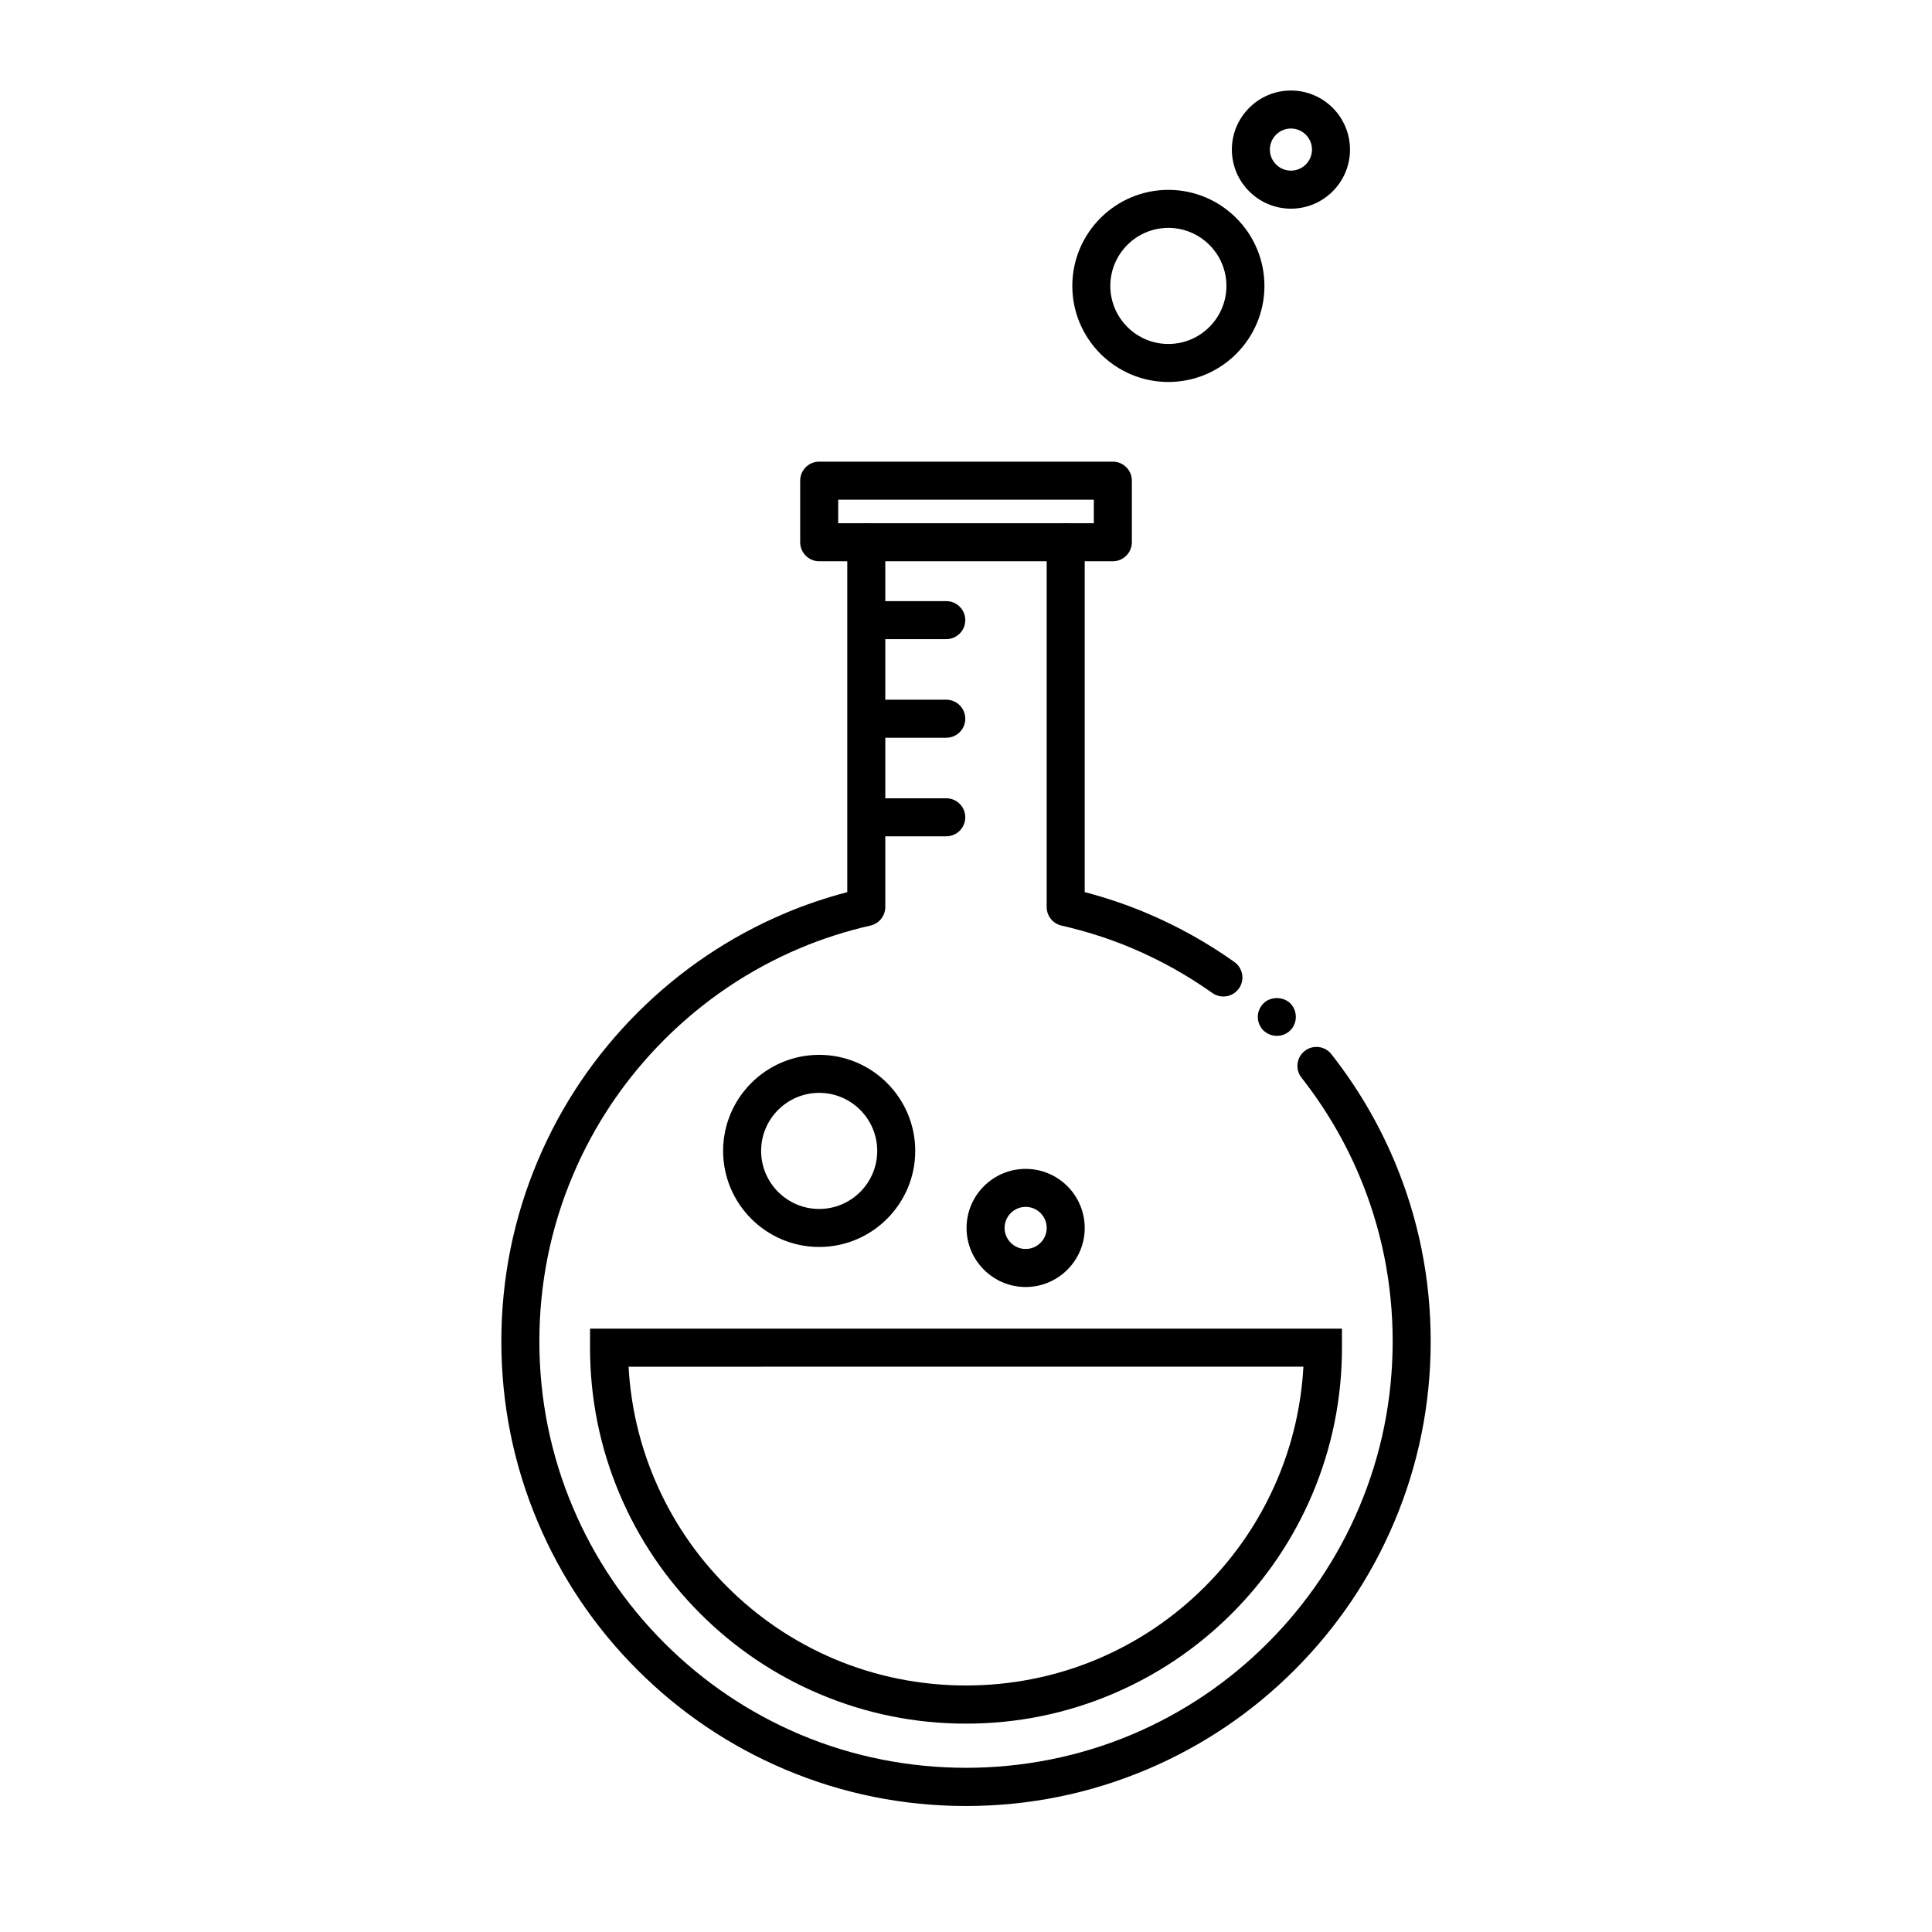
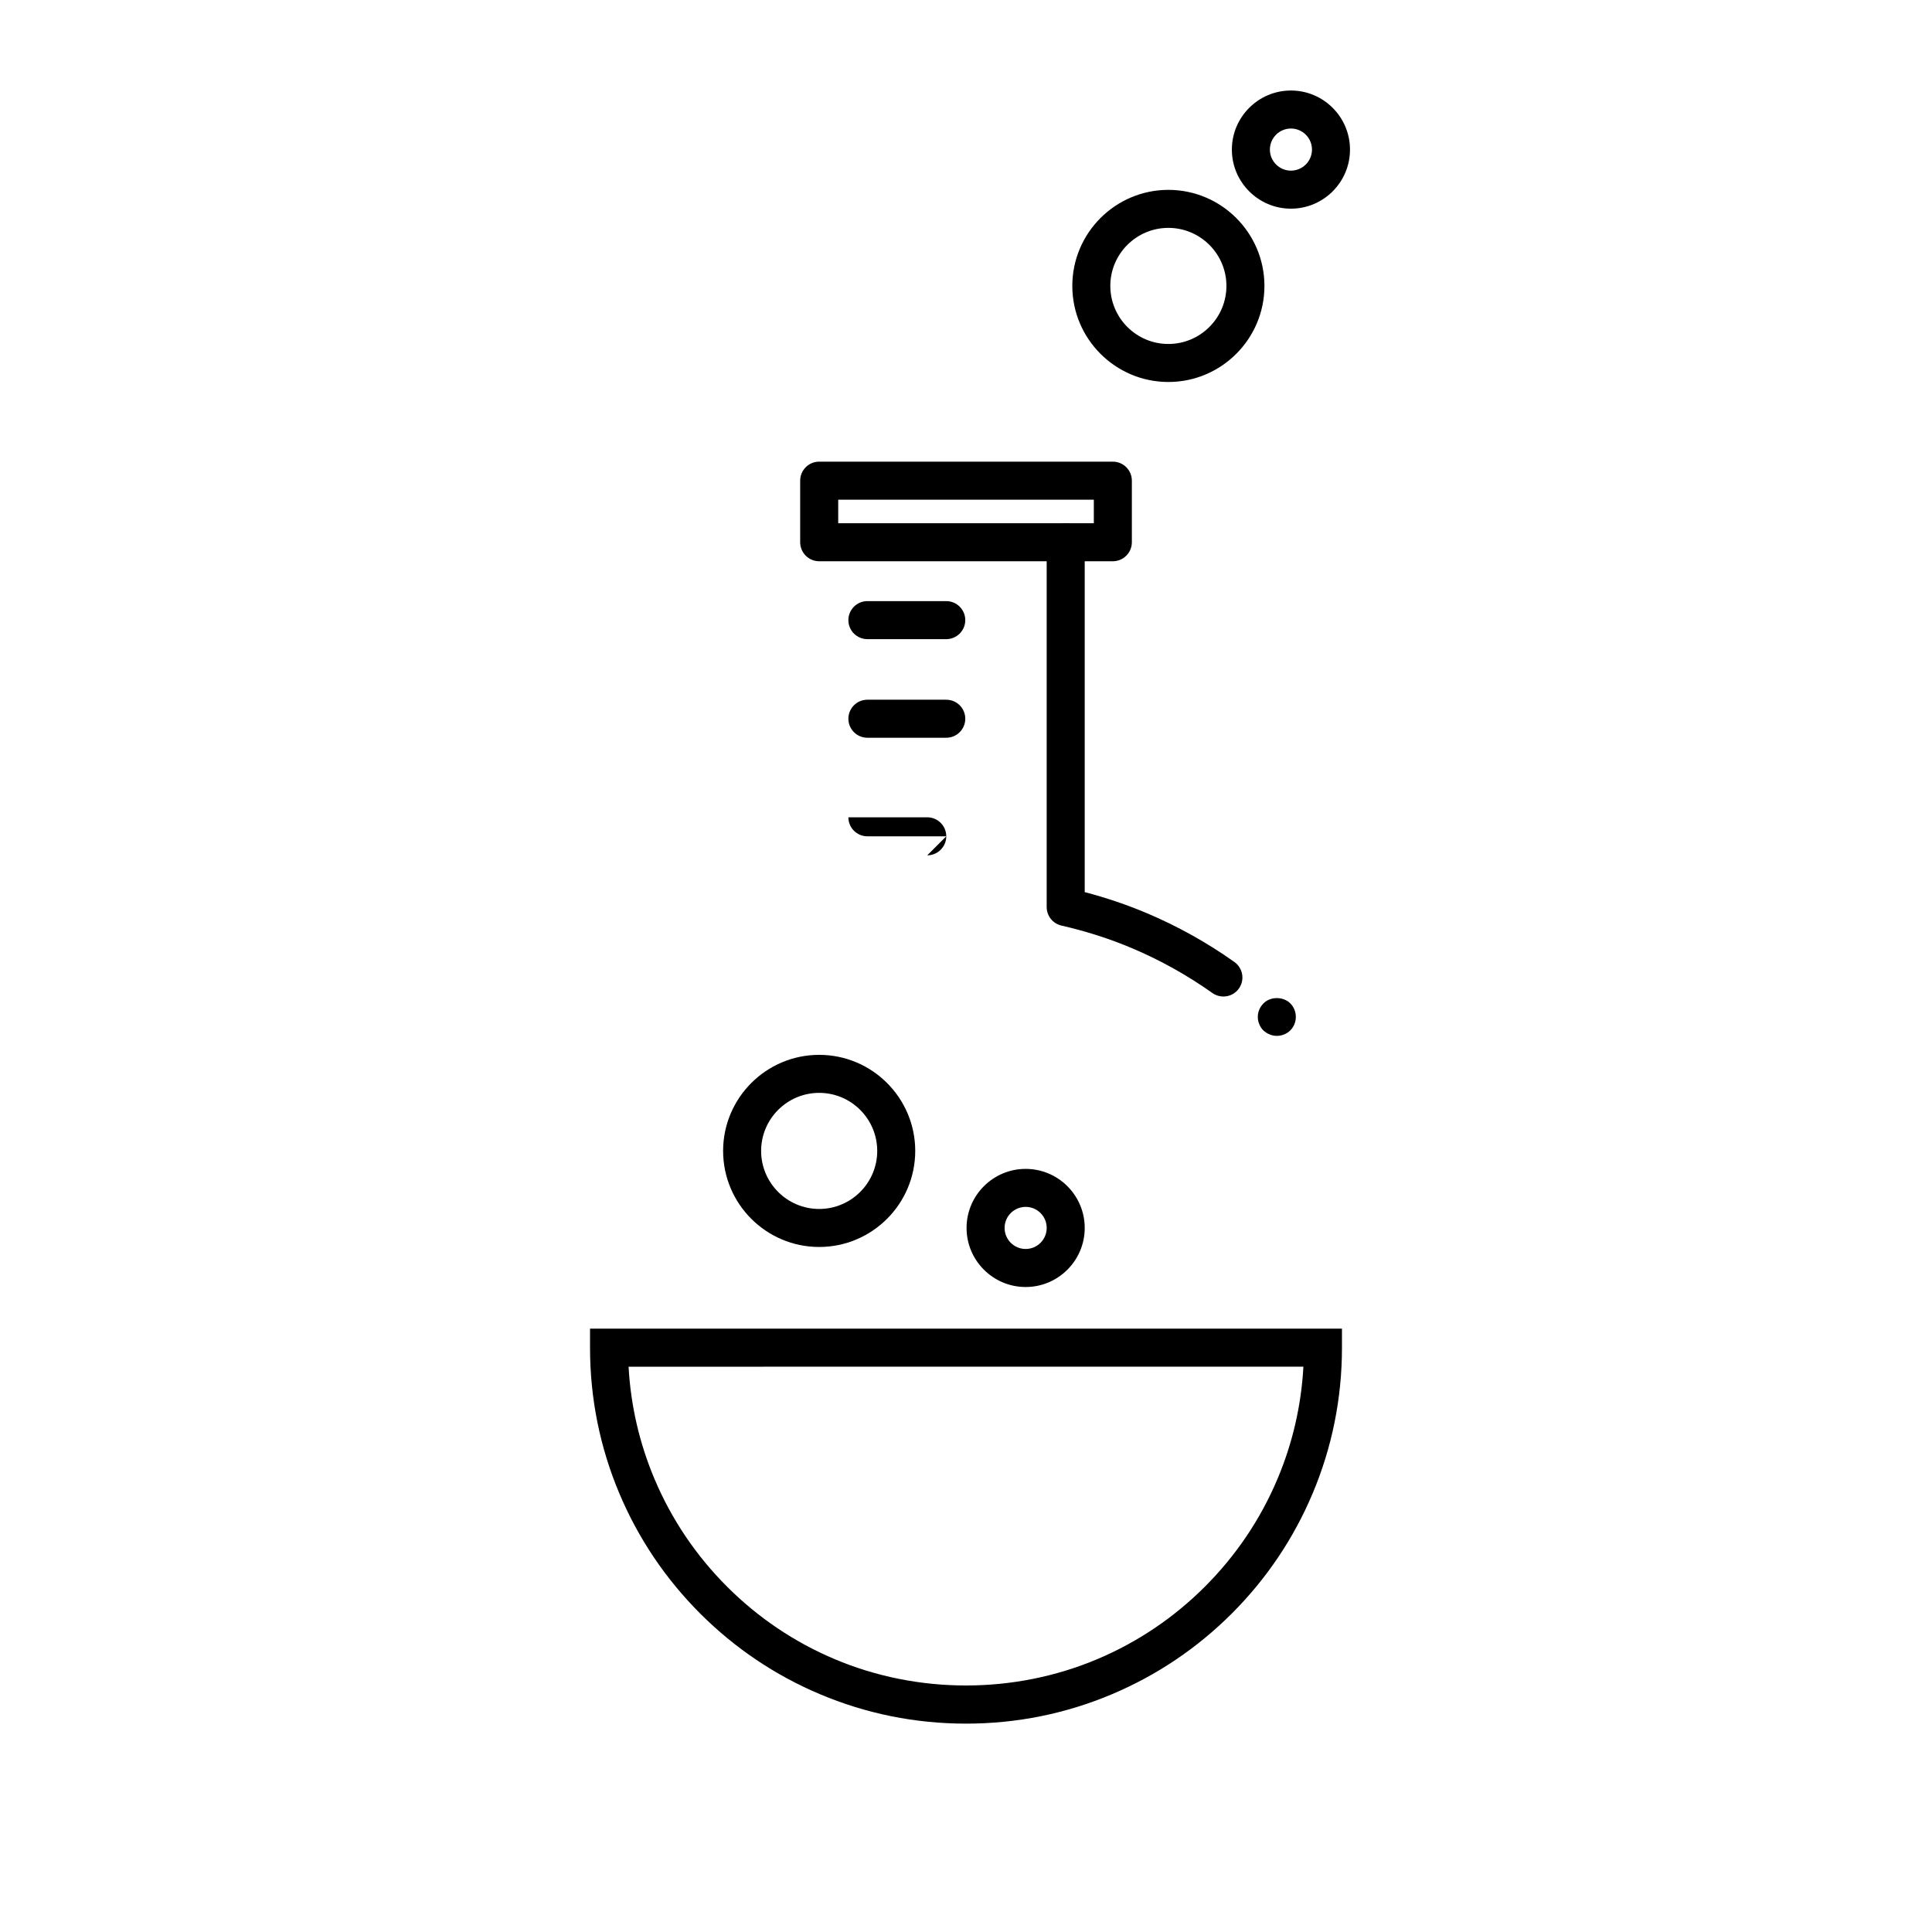
<svg xmlns="http://www.w3.org/2000/svg" fill="#000000" width="800px" height="800px" version="1.1" viewBox="144 144 512 512">
  <g>
    <path d="m468.21 408.09c-1.008 0-2.023-0.301-2.91-0.926-6.648-4.719-13.816-8.711-21.297-11.875-5.906-2.5-12.203-4.516-18.707-6-2.293-0.523-3.914-2.562-3.914-4.914v-96.668c0-2.781 2.258-5.039 5.039-5.039s5.039 2.258 5.039 5.039v92.711c5.691 1.492 11.219 3.367 16.469 5.586 8.152 3.445 15.957 7.793 23.199 12.934 2.266 1.613 2.805 4.758 1.195 7.027-0.98 1.383-2.531 2.125-4.113 2.125z" />
-     <path d="m400 622.61c-16.625 0-32.754-3.254-47.934-9.68-14.656-6.195-27.824-15.074-39.141-26.383-11.309-11.316-20.188-24.484-26.383-39.141-6.422-15.18-9.68-31.309-9.68-47.934s3.254-32.754 9.68-47.934c6.195-14.656 15.074-27.824 26.383-39.141 11.309-11.309 24.48-20.188 39.141-26.383 5.25-2.223 10.777-4.09 16.469-5.586v-92.723c0-2.781 2.258-5.039 5.039-5.039s5.039 2.258 5.039 5.039v96.66c0 2.348-1.621 4.387-3.914 4.914-6.504 1.484-12.801 3.508-18.703 6-13.461 5.691-25.555 13.844-35.941 24.234-10.387 10.395-18.539 22.484-24.234 35.941-5.894 13.93-8.883 28.738-8.883 44.008 0 15.27 2.988 30.078 8.883 44.008 5.688 13.457 13.844 25.547 24.234 35.941 10.395 10.387 22.484 18.539 35.941 24.234 27.859 11.789 60.148 11.789 88.016 0 13.457-5.688 25.547-13.844 35.941-24.234 10.387-10.395 18.539-22.484 24.234-35.941 5.894-13.93 8.883-28.738 8.883-44.008 0-15.27-2.988-30.078-8.883-44.008-3.898-9.23-9.043-17.93-15.281-25.859-1.719-2.188-1.34-5.356 0.848-7.074s5.352-1.344 7.074 0.848c6.793 8.637 12.391 18.113 16.641 28.168 6.422 15.18 9.68 31.301 9.68 47.934 0 16.629-3.254 32.754-9.68 47.934-6.195 14.656-15.074 27.824-26.383 39.141-11.316 11.309-24.484 20.188-39.141 26.383-15.195 6.422-31.32 9.68-47.945 9.68z" />
    <path d="m438.91 292.74h-77.816c-2.781 0-5.039-2.258-5.039-5.039v-16.32c0-2.781 2.258-5.039 5.039-5.039h77.82c2.781 0 5.039 2.258 5.039 5.039v16.32c-0.004 2.789-2.262 5.039-5.043 5.039zm-72.777-10.074h67.742v-6.242h-67.742z" />
    <path d="m394.77 313.38h-20.902c-2.781 0-5.039-2.258-5.039-5.039s2.258-5.039 5.039-5.039h20.902c2.781 0 5.039 2.258 5.039 5.039s-2.258 5.039-5.039 5.039z" />
-     <path d="m394.77 365.63h-20.902c-2.781 0-5.039-2.258-5.039-5.039s2.258-5.039 5.039-5.039h20.902c2.781 0 5.039 2.258 5.039 5.039s-2.258 5.039-5.039 5.039z" />
+     <path d="m394.77 365.63h-20.902c-2.781 0-5.039-2.258-5.039-5.039h20.902c2.781 0 5.039 2.258 5.039 5.039s-2.258 5.039-5.039 5.039z" />
    <path d="m394.77 339.51h-20.902c-2.781 0-5.039-2.258-5.039-5.039s2.258-5.039 5.039-5.039h20.902c2.781 0 5.039 2.258 5.039 5.039s-2.258 5.039-5.039 5.039z" />
    <path d="m453.63 245.23c-14.035 0-25.457-11.422-25.457-25.457s11.422-25.457 25.457-25.457c14.035 0 25.457 11.422 25.457 25.457s-11.418 25.457-25.457 25.457zm0-40.84c-8.48 0-15.383 6.902-15.383 15.383 0 8.48 6.902 15.383 15.383 15.383 8.48 0 15.383-6.902 15.383-15.383 0-8.48-6.902-15.383-15.383-15.383z" />
    <path d="m486.11 199.3c-8.629 0-15.652-7.023-15.652-15.652 0-8.637 7.023-15.66 15.652-15.66 8.629 0 15.652 7.023 15.652 15.66 0 8.629-7.023 15.652-15.652 15.652zm0-21.238c-3.078 0-5.578 2.504-5.578 5.582 0 3.074 2.504 5.578 5.578 5.578s5.578-2.504 5.578-5.578c0-3.078-2.5-5.582-5.578-5.582z" />
    <path d="m361.09 474.46c-14.035 0-25.457-11.422-25.457-25.457s11.422-25.457 25.457-25.457 25.457 11.422 25.457 25.457-11.422 25.457-25.457 25.457zm0-40.84c-8.48 0-15.383 6.902-15.383 15.383s6.902 15.383 15.383 15.383c8.48 0 15.383-6.902 15.383-15.383-0.004-8.48-6.902-15.383-15.383-15.383z" />
    <path d="m415.81 485.07c-8.637 0-15.66-7.023-15.66-15.652 0-8.629 7.023-15.652 15.66-15.652 8.629 0 15.652 7.023 15.652 15.652 0 8.629-7.019 15.652-15.652 15.652zm0-21.234c-3.078 0-5.582 2.504-5.582 5.578 0 3.074 2.504 5.578 5.582 5.578 3.074 0 5.578-2.504 5.578-5.578 0-3.074-2.5-5.578-5.578-5.578z" />
    <path d="m482.37 418.52c-1.309 0-2.621-0.555-3.578-1.461-0.906-0.906-1.461-2.215-1.461-3.578 0-1.359 0.555-2.621 1.512-3.578 1.812-1.863 5.238-1.863 7.106 0 0.957 0.957 1.461 2.266 1.461 3.578 0 1.309-0.504 2.621-1.461 3.578-0.906 0.906-2.219 1.461-3.578 1.461z" />
    <path d="m400 600.78c-13.453 0-26.504-2.637-38.785-7.836-11.855-5.012-22.512-12.191-31.668-21.348-9.152-9.164-16.34-19.82-21.348-31.668-5.199-12.281-7.836-25.332-7.836-38.785v-5.039h199.27v5.039c0 13.453-2.637 26.504-7.836 38.785-5.012 11.848-12.191 22.504-21.348 31.668-9.16 9.152-19.816 16.332-31.668 21.348-12.273 5.199-25.328 7.836-38.777 7.836zm-89.422-94.598c0.57 10.316 2.883 20.328 6.898 29.82 4.504 10.652 10.965 20.234 19.195 28.469 8.23 8.227 17.809 14.688 28.465 19.195 22.066 9.34 47.648 9.34 69.719 0 10.656-4.508 20.238-10.965 28.469-19.195 8.23-8.238 14.691-17.816 19.195-28.465 4.016-9.492 6.328-19.504 6.898-29.82l-178.84 0.004z" />
  </g>
</svg>